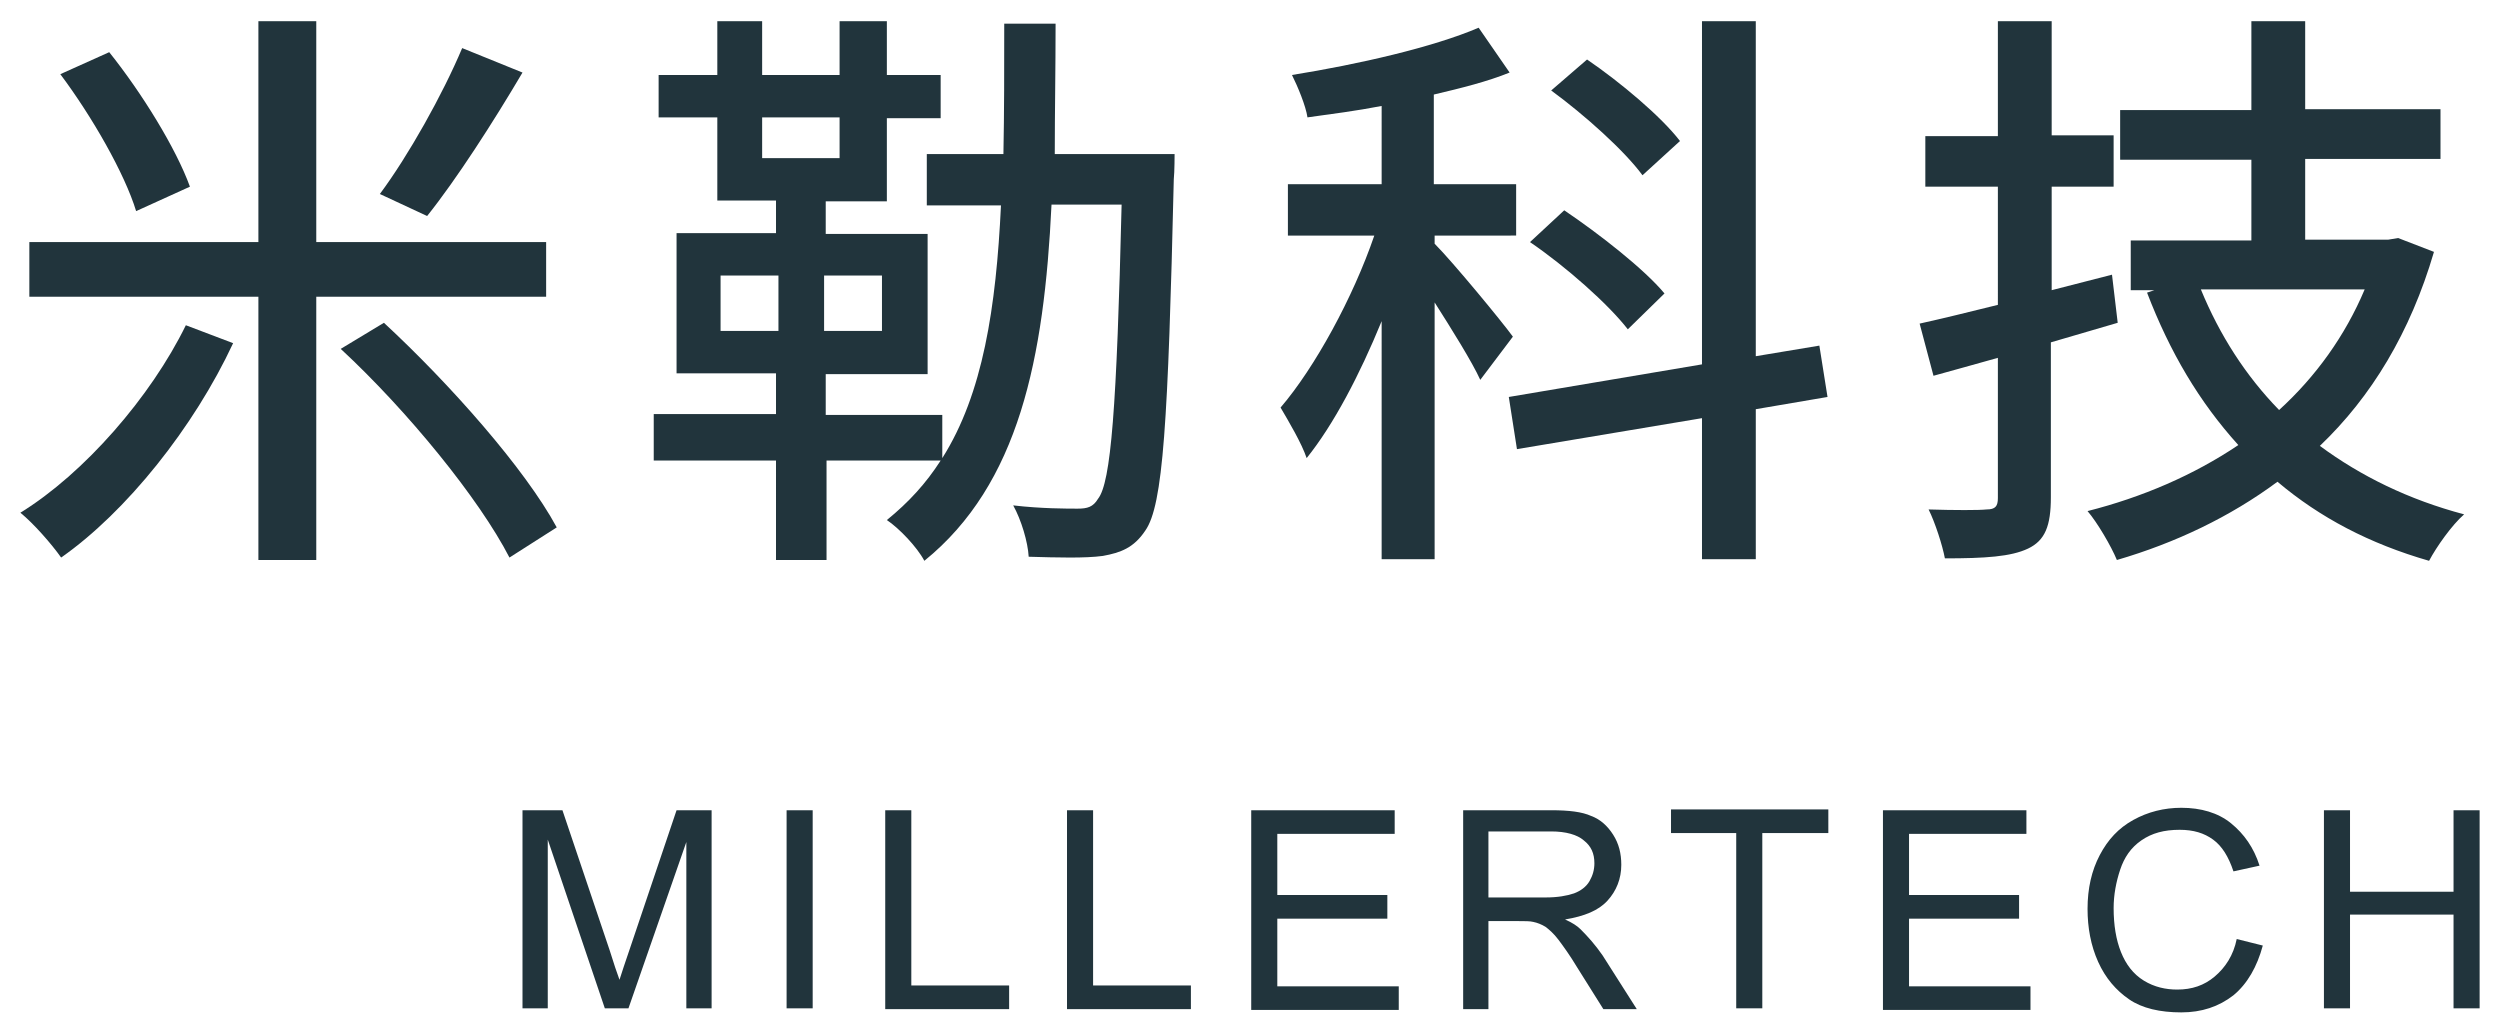
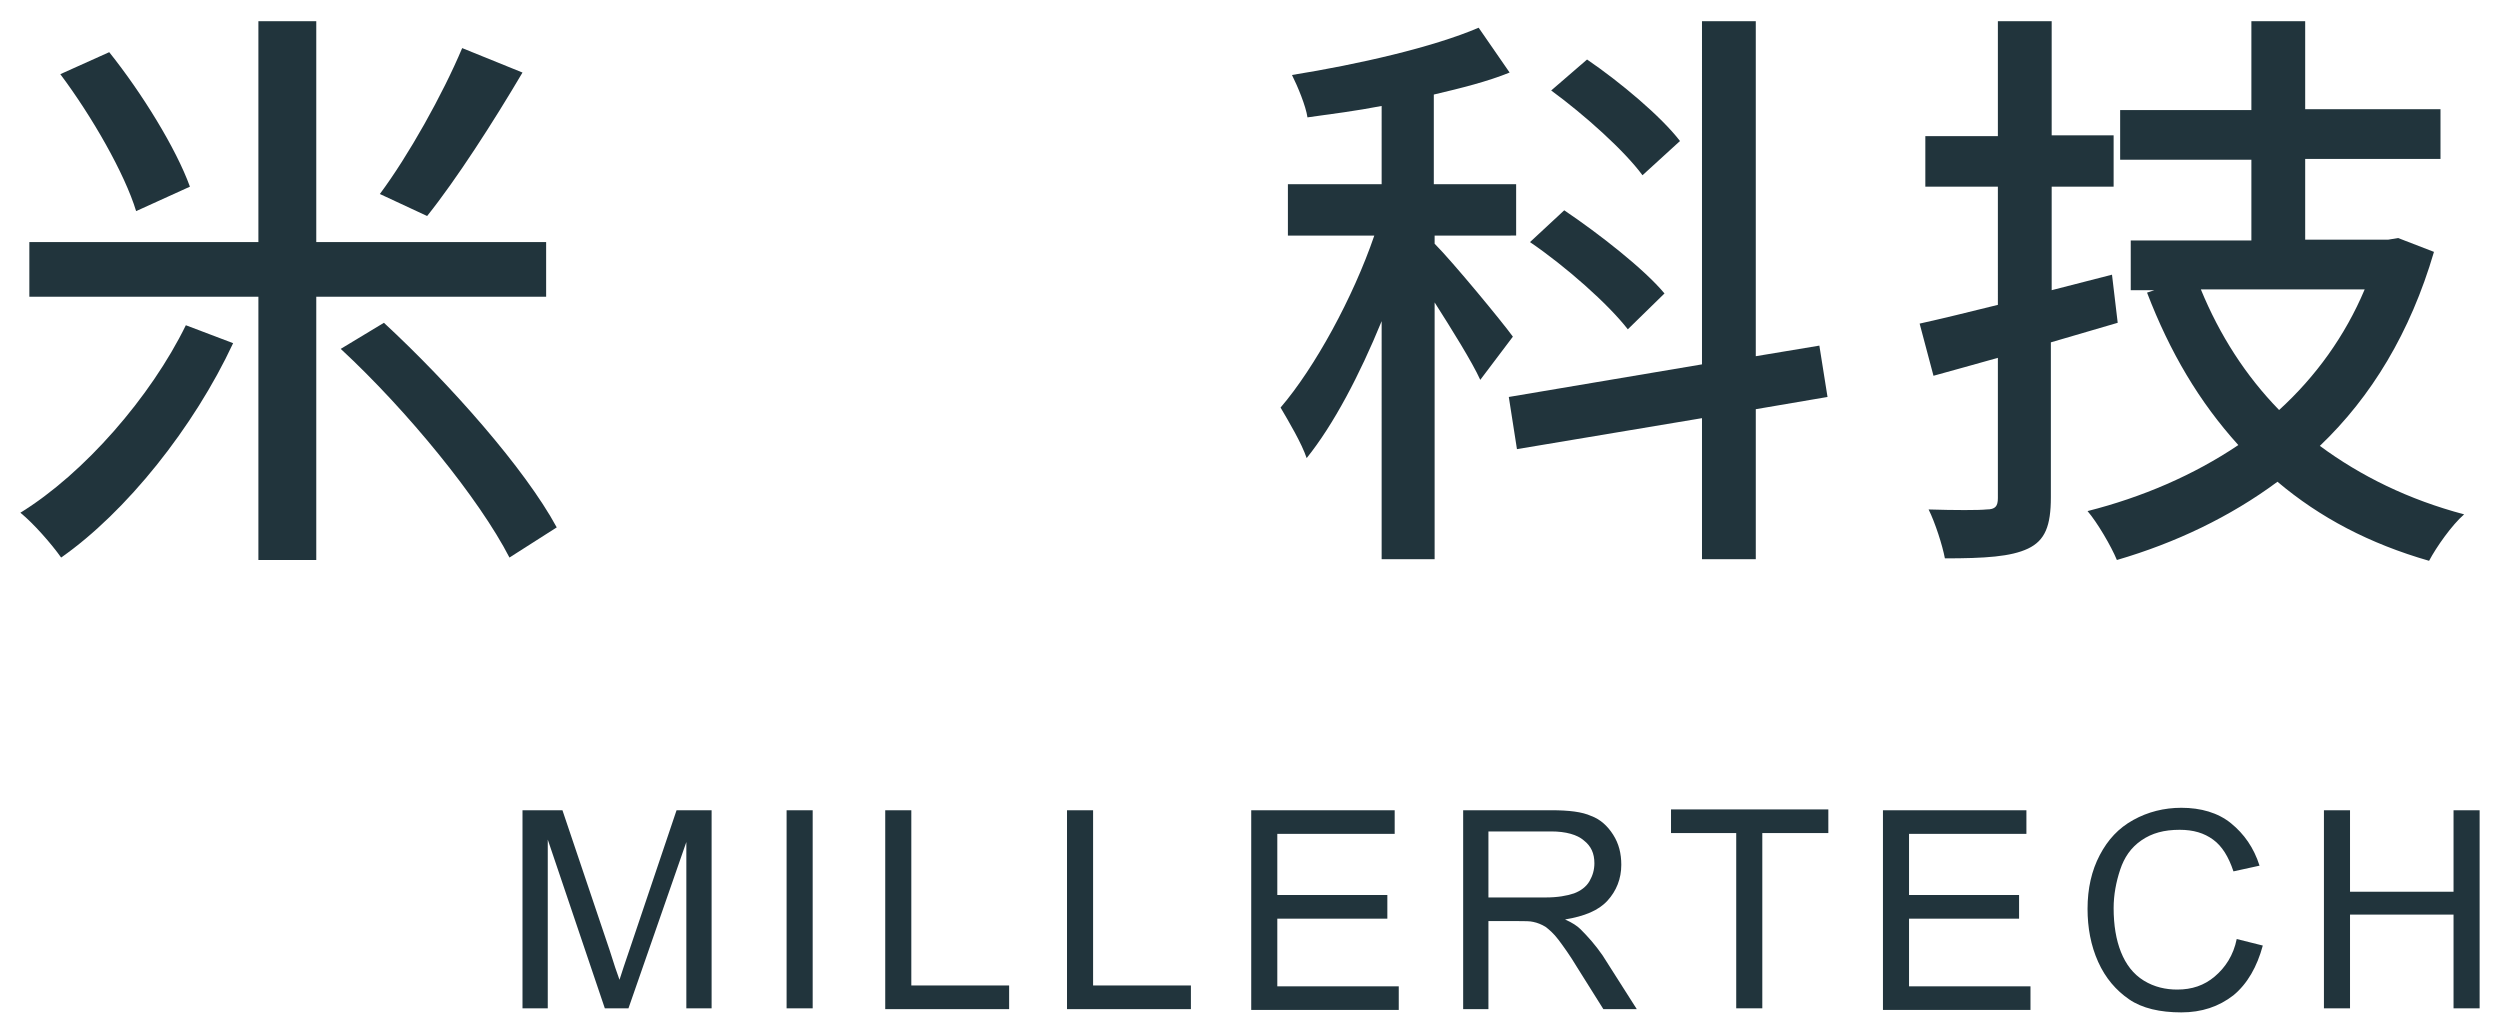
<svg xmlns="http://www.w3.org/2000/svg" version="1.1" id="圖層_1" x="0px" y="0px" width="306.7px" height="126.7px" viewBox="0 0 306.7 126.7" style="enable-background:new 0 0 306.7 126.7;" xml:space="preserve">
  <style type="text/css">
	.st0{fill:#21343C;}
</style>
  <g>
    <g>
      <path class="st0" d="M28.6,42.1C23.8,52.4,15.5,62.8,7.5,68.4c-1.2-1.7-3.4-4.2-5-5.5c7.8-4.8,16-14.2,20.3-23L28.6,42.1z     M38.8,36.4v32.3h-7.1V36.4H3.6v-6.7h28.1V2.6h7.1v27.1H67v6.7H38.8z M16.7,25.9c-1.4-4.6-5.4-11.6-9.3-16.8l6-2.7    c4,5,8.2,11.8,9.9,16.5L16.7,25.9z M47.1,39.6c8.1,7.5,17.3,17.9,21.2,25.1l-5.8,3.7c-3.7-7.2-12.5-18-20.7-25.6L47.1,39.6z     M64.1,8.9C60.5,15,56,22,52.4,26.5l-5.8-2.7c3.5-4.7,7.7-12.2,10.1-17.9L64.1,8.9z" />
-       <path class="st0" d="M144.1,18.8c0,0,0,2.3-0.1,3.2c-0.7,29.8-1.3,40-3.5,43.1c-1.4,2.1-3,2.7-5.2,3.1c-2.2,0.3-5.6,0.2-9.1,0.1    c-0.1-1.8-0.9-4.5-1.9-6.3c3.4,0.4,6.6,0.4,7.9,0.4c1.2,0,1.9-0.2,2.5-1.2c1.6-2,2.3-11.2,2.9-36.1H129    c-0.9,18.9-4,34.3-15.6,43.7c-0.9-1.7-3.1-4-4.6-5c2.7-2.2,4.8-4.5,6.6-7.3h-14v12.2h-6.2V56.5h-15v-5.7h15v-5H83V28.6h12.2v-4H88    V14.4h-7.2V9.2H88V2.6h5.5v6.6h9.5V2.6h5.8v6.6h6.6v5.3h-6.6v10.2h-7.5v4h12.5v17.2h-12.5v5h14.3v5.3c5-7.9,6.6-18.5,7.2-31h-9.1    v-6.3h9.4c0.1-5.1,0.1-10.4,0.1-16h6.3c0,5.5-0.1,10.9-0.1,16H144.1z M88.4,40.6h7.1v-6.8h-7.1V40.6z M93.5,19.4h9.5v-5h-9.5V19.4    z M108.2,33.8h-7.1v6.8h7.1V33.8z" />
      <path class="st0" d="M181.6,46.6c-1-2.2-3.5-6.2-5.6-9.5v31.5h-6.5V39.4c-2.7,6.6-5.9,12.7-9.2,16.8c-0.6-1.8-2.2-4.5-3.2-6.2    c4.2-4.9,8.9-13.5,11.5-21.1H158v-6.3h11.5V13c-3.1,0.6-6.2,1-9.1,1.4c-0.2-1.4-1.2-3.8-1.9-5.2c8.1-1.3,17.3-3.4,22.9-5.8    l3.8,5.5c-2.7,1.1-5.9,1.9-9.3,2.7v11h10.1v6.3H176v1c2.2,2.2,8.3,9.6,9.6,11.4L181.6,46.6z M215.4,50.2v18.4h-6.6V51.3l-22.7,3.8    l-1-6.4l23.7-4V2.6h6.6v41.1l7.8-1.3l1,6.3L215.4,50.2z M199.7,40.4c-2.4-3.1-7.6-7.7-12-10.7l4.2-3.9c4.3,2.9,9.8,7.2,12.3,10.2    L199.7,40.4z M201.5,21.5c-2.2-3-7.1-7.4-11.2-10.4l4.4-3.8c4.1,2.8,9.1,7,11.4,10L201.5,21.5z" />
      <path class="st0" d="M259.8,39.6c-2.7,0.8-5.5,1.6-8.2,2.4V61c0,3.5-0.7,5.3-2.8,6.3c-2.1,1-5.3,1.2-10.2,1.2    c-0.3-1.6-1.2-4.4-2-6c3.2,0.1,6.2,0.1,7.1,0c1.1,0,1.4-0.4,1.4-1.4V43.9c-2.8,0.8-5.4,1.5-7.9,2.2l-1.7-6.4    c2.7-0.6,6-1.4,9.6-2.3V22.9h-8.9v-6.2h8.9V2.6h6.6v14h7.6v6.3h-7.6v12.7l7.4-1.9L259.8,39.6z M298.6,30.9    c-2.9,9.9-7.7,17.8-14,23.8c5,3.7,10.9,6.6,17.7,8.4c-1.5,1.3-3.4,4-4.3,5.7c-7.3-2.1-13.4-5.3-18.6-9.7    c-5.8,4.3-12.5,7.5-19.7,9.6c-0.7-1.7-2.4-4.6-3.6-6c6.7-1.7,13-4.4,18.5-8.1c-4.8-5.3-8.4-11.4-11.2-18.7l0.9-0.3h-2.9v-6.1h14.8    v-9.9h-16.1v-6.1h16.1V2.6h6.6v10.8h16.6v6.1h-16.6v9.9h10.2l1.2-0.2L298.6,30.9z M270,35.5c2.3,5.6,5.5,10.6,9.6,14.8    c4.5-4.1,8.1-9.1,10.5-14.8H270z" />
    </g>
    <g>
      <path class="st0" d="M64.1,123.7V99.4H69l5.8,17.2c0.5,1.6,0.9,2.8,1.2,3.6c0.3-0.9,0.7-2.2,1.3-3.9L83,99.4h4.3v24.3h-3.1v-20.4    l-7.1,20.4h-2.9l-7-20.7v20.7H64.1z" />
      <path class="st0" d="M96.5,123.7V99.4h3.2v24.3H96.5z" />
      <path class="st0" d="M108.6,123.7V99.4h3.2v21.5h12v2.9H108.6z" />
      <path class="st0" d="M130.9,123.7V99.4h3.2v21.5h12v2.9H130.9z" />
      <path class="st0" d="M153.5,123.7V99.4h17.6v2.9h-14.4v7.5h13.5v2.9h-13.5v8.3h14.9v2.9H153.5z" />
      <path class="st0" d="M179.5,123.7V99.4h10.8c2.2,0,3.8,0.2,4.9,0.7c1.1,0.4,2,1.2,2.7,2.3s1,2.3,1,3.7c0,1.7-0.6,3.2-1.7,4.4    s-2.8,1.9-5.2,2.3c0.9,0.4,1.5,0.8,1.9,1.2c0.9,0.9,1.8,1.9,2.7,3.2l4.2,6.6h-4.1l-3.2-5.1c-0.9-1.5-1.7-2.6-2.3-3.4    s-1.2-1.3-1.6-1.6c-0.5-0.3-1-0.5-1.5-0.6c-0.4-0.1-1-0.1-1.8-0.1h-3.7v10.8H179.5z M182.7,110.1h6.9c1.5,0,2.6-0.2,3.5-0.5    c0.8-0.3,1.5-0.8,1.9-1.5c0.4-0.7,0.6-1.4,0.6-2.2c0-1.2-0.4-2.1-1.3-2.8c-0.8-0.7-2.2-1.1-4-1.1h-7.7V110.1z" />
      <path class="st0" d="M213,123.7v-21.5h-8v-2.9h19.3v2.9h-8.1v21.5H213z" />
      <path class="st0" d="M231,123.7V99.4h17.6v2.9h-14.4v7.5h13.5v2.9h-13.5v8.3h14.9v2.9H231z" />
      <path class="st0" d="M274.4,115.2l3.2,0.8c-0.7,2.6-1.9,4.7-3.6,6.1c-1.8,1.4-3.9,2.1-6.4,2.1c-2.6,0-4.8-0.5-6.4-1.6    c-1.6-1.1-2.9-2.6-3.8-4.6c-0.9-2-1.3-4.2-1.3-6.5c0-2.5,0.5-4.7,1.5-6.6c1-1.9,2.3-3.3,4.1-4.3c1.8-1,3.8-1.5,5.9-1.5    c2.4,0,4.5,0.6,6.1,1.9s2.8,3,3.5,5.2l-3.2,0.7c-0.6-1.8-1.4-3.1-2.5-3.9s-2.4-1.2-4.1-1.2c-1.9,0-3.4,0.4-4.7,1.3    c-1.3,0.9-2.1,2.1-2.6,3.6c-0.5,1.5-0.8,3.1-0.8,4.7c0,2.1,0.3,3.9,0.9,5.4c0.6,1.5,1.5,2.7,2.8,3.5s2.7,1.1,4.1,1.1    c1.8,0,3.3-0.5,4.6-1.6S274,117.2,274.4,115.2z" />
      <path class="st0" d="M285.1,123.7V99.4h3.2v10H301v-10h3.2v24.3H301v-11.5h-12.7v11.5H285.1z" />
    </g>
  </g>
</svg>